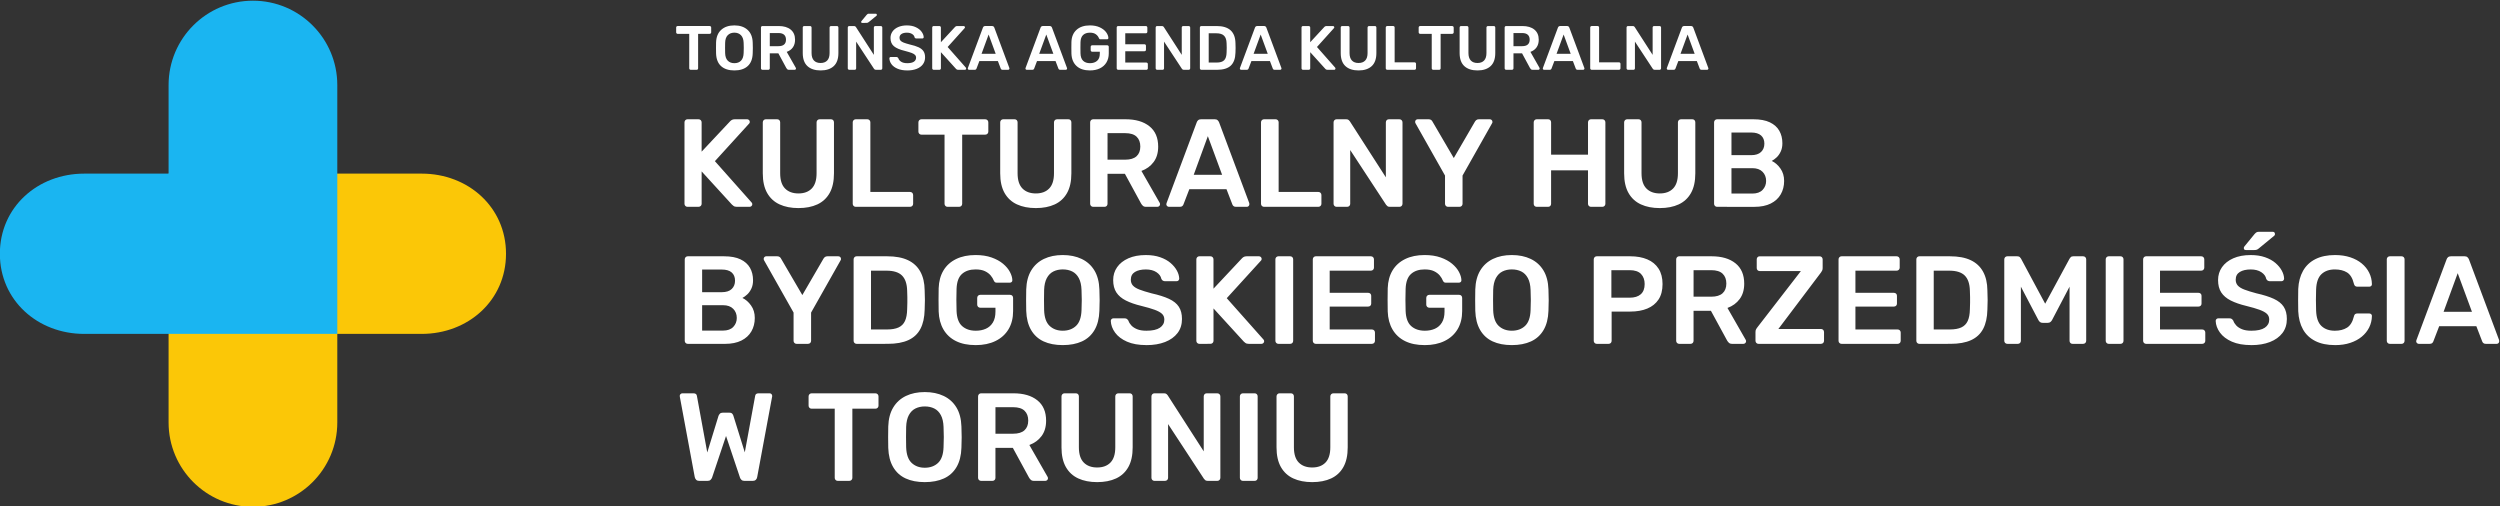
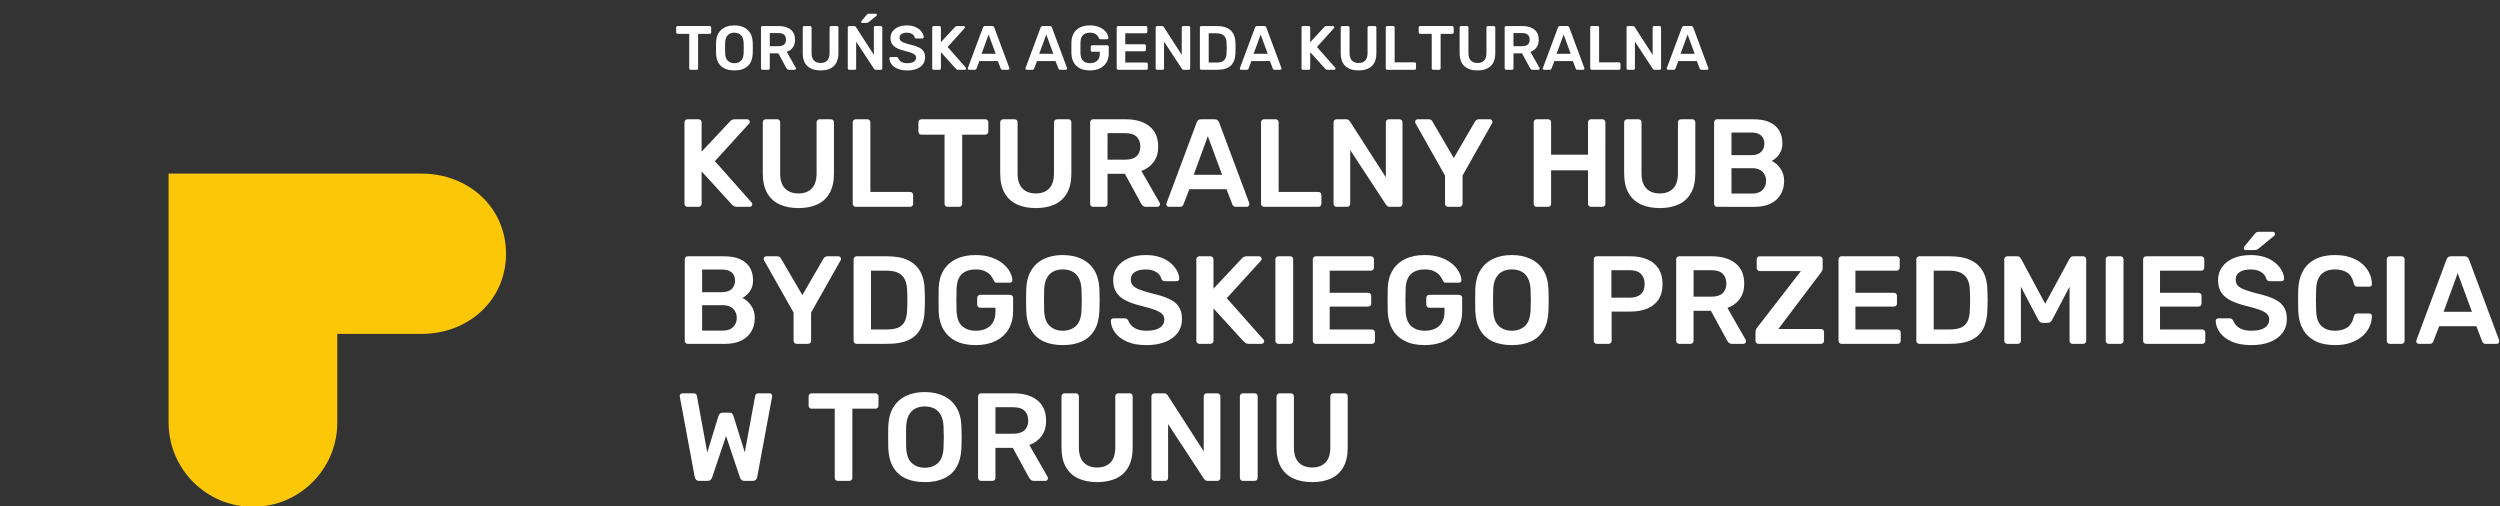
<svg xmlns="http://www.w3.org/2000/svg" version="1.1" id="svg2" width="559.912" height="113.385" viewBox="0 0 559.912 113.385">
  <rect x="0" y="0" width="559.912" height="113.385" fill="#333333" stroke="none" />
  <defs id="defs6" />
  <g id="g10" transform="matrix(1.333,0,0,-1.333,-116.895,617.953)">
    <g id="g877">
      <path d="m 116.018,407.481 v -14.883 c 0,-7.826 6.347,-14.173 14.173,-14.173 7.826,0 14.173,6.346 14.173,14.173 v 14.883 h 14.174 c 7.826,0 14.173,5.638 14.173,13.464 0,7.827 -6.347,13.464 -14.173,13.464 h -14.174 -28.346 z" style="fill:#fbc707;fill-opacity:1;fill-rule:evenodd;stroke:none" id="path14" />
-       <path d="m 144.364,449.291 c 0,7.827 -6.347,14.174 -14.173,14.174 -7.826,0 -14.173,-6.346 -14.173,-14.174 V 434.409 H 101.844 c -7.826,0 -14.173,-5.637 -14.173,-13.464 0,-7.826 6.347,-13.464 14.173,-13.464 h 14.174 28.346 v 26.928 z" style="fill:#1ab5f1;fill-opacity:1;fill-rule:evenodd;stroke:none" id="path16" />
      <g id="g867" style="fill:#ffffff">
        <path d="m 203.748,451.852 c -0.07,0 -0.13,0.024 -0.179,0.073 -0.049,0.049 -0.074,0.109 -0.074,0.179 v 5.79 h -1.944 c -0.07,0 -0.13,0.025 -0.179,0.074 -0.049,0.049 -0.073,0.112 -0.073,0.189 v 0.788 c 0,0.077 0.023,0.14 0.068,0.19 0.045,0.049 0.107,0.073 0.184,0.073 h 5.37 c 0.077,0 0.14,-0.025 0.189,-0.073 0.049,-0.049 0.074,-0.113 0.074,-0.19 v -0.788 c 0,-0.077 -0.025,-0.14 -0.074,-0.189 -0.049,-0.049 -0.112,-0.074 -0.189,-0.074 h -1.933 v -5.79 c 0,-0.07 -0.023,-0.13 -0.068,-0.179 -0.045,-0.049 -0.107,-0.073 -0.184,-0.073 z m 7.334,-0.105 c -0.96,0 -1.706,0.242 -2.238,0.725 -0.532,0.483 -0.812,1.201 -0.841,2.154 -0.007,0.203 -0.01,0.501 -0.01,0.893 0,0.399 0.003,0.701 0.01,0.904 0.028,0.932 0.315,1.647 0.862,2.144 0.546,0.497 1.285,0.746 2.217,0.746 0.925,0 1.662,-0.249 2.212,-0.746 0.55,-0.497 0.839,-1.212 0.867,-2.144 0.014,-0.406 0.021,-0.707 0.021,-0.904 0,-0.189 -0.007,-0.487 -0.021,-0.893 -0.028,-0.953 -0.31,-1.671 -0.846,-2.154 -0.536,-0.483 -1.28,-0.725 -2.233,-0.725 z m 0,1.219 c 0.469,0 0.841,0.14 1.114,0.42 0.273,0.28 0.42,0.711 0.441,1.293 0.014,0.42 0.021,0.704 0.021,0.851 0,0.161 -0.007,0.445 -0.021,0.852 -0.021,0.575 -0.172,1.003 -0.452,1.287 -0.28,0.283 -0.648,0.425 -1.103,0.425 -0.462,0 -0.834,-0.142 -1.114,-0.425 -0.28,-0.284 -0.427,-0.713 -0.441,-1.287 -0.007,-0.203 -0.011,-0.487 -0.011,-0.852 0,-0.357 0.003,-0.641 0.011,-0.851 0.014,-0.575 0.159,-1.004 0.436,-1.287 0.277,-0.284 0.65,-0.426 1.119,-0.426 z m 4.718,-1.114 c -0.07,0 -0.13,0.024 -0.179,0.073 -0.049,0.049 -0.074,0.109 -0.074,0.179 v 6.84 c 0,0.077 0.023,0.14 0.068,0.19 0.046,0.049 0.107,0.073 0.184,0.073 h 2.722 c 0.862,0 1.536,-0.2 2.023,-0.599 0.487,-0.399 0.731,-0.967 0.731,-1.702 0,-0.511 -0.123,-0.94 -0.368,-1.287 -0.245,-0.347 -0.589,-0.597 -1.03,-0.751 l 1.524,-2.68 c 0.021,-0.042 0.032,-0.081 0.032,-0.115 0,-0.063 -0.023,-0.116 -0.068,-0.158 -0.046,-0.042 -0.096,-0.063 -0.153,-0.063 h -0.967 c -0.112,0 -0.2,0.026 -0.263,0.079 -0.063,0.052 -0.119,0.12 -0.168,0.205 l -1.345,2.49 h -1.44 v -2.522 c 0,-0.07 -0.024,-0.13 -0.073,-0.179 -0.049,-0.049 -0.112,-0.073 -0.189,-0.073 z m 2.69,3.972 c 0.42,0 0.736,0.093 0.946,0.278 0.21,0.186 0.315,0.457 0.315,0.814 0,0.357 -0.105,0.632 -0.315,0.825 -0.21,0.193 -0.525,0.289 -0.946,0.289 h -1.461 v -2.207 z m 7.082,-4.077 c -0.953,0 -1.692,0.242 -2.217,0.725 -0.525,0.483 -0.788,1.216 -0.788,2.196 v 4.276 c 0,0.077 0.023,0.14 0.068,0.19 0.046,0.049 0.107,0.073 0.184,0.073 h 0.967 c 0.077,0 0.14,-0.025 0.189,-0.073 0.049,-0.049 0.074,-0.113 0.074,-0.19 v -4.276 c 0,-0.554 0.131,-0.97 0.394,-1.251 0.263,-0.28 0.636,-0.42 1.119,-0.42 0.483,0 0.856,0.14 1.119,0.42 0.263,0.281 0.394,0.697 0.394,1.251 v 4.276 c 0,0.077 0.025,0.14 0.074,0.19 0.049,0.049 0.112,0.073 0.189,0.073 h 0.967 c 0.077,0 0.138,-0.025 0.184,-0.073 0.046,-0.049 0.068,-0.113 0.068,-0.19 v -4.276 c 0,-0.981 -0.261,-1.713 -0.783,-2.196 -0.522,-0.483 -1.256,-0.725 -2.201,-0.725 z m 4.813,0.105 c -0.07,0 -0.13,0.024 -0.179,0.073 -0.049,0.049 -0.074,0.109 -0.074,0.179 v 6.84 c 0,0.077 0.023,0.14 0.068,0.19 0.046,0.049 0.107,0.073 0.184,0.073 h 0.82 c 0.133,0 0.234,-0.059 0.305,-0.179 l 3.005,-4.665 v 4.581 c 0,0.077 0.023,0.14 0.068,0.19 0.045,0.049 0.107,0.073 0.184,0.073 h 0.904 c 0.077,0 0.14,-0.025 0.189,-0.073 0.049,-0.049 0.073,-0.113 0.073,-0.19 v -6.83 c 0,-0.077 -0.024,-0.14 -0.073,-0.189 -0.049,-0.049 -0.109,-0.073 -0.179,-0.073 h -0.83 c -0.14,0 -0.245,0.059 -0.315,0.178 l -2.995,4.561 v -4.487 c 0,-0.07 -0.023,-0.13 -0.068,-0.179 -0.046,-0.049 -0.107,-0.073 -0.184,-0.073 z m 2.165,7.881 c -0.112,0 -0.168,0.056 -0.168,0.168 0,0.056 0.018,0.102 0.053,0.137 l 0.862,1.04 c 0.063,0.077 0.121,0.13 0.173,0.158 0.053,0.028 0.124,0.042 0.215,0.042 h 1.135 c 0.063,0 0.112,-0.019 0.147,-0.058 0.035,-0.039 0.052,-0.09 0.052,-0.152 0,-0.049 -0.018,-0.091 -0.052,-0.126 l -1.314,-1.072 c -0.063,-0.049 -0.121,-0.084 -0.173,-0.105 -0.052,-0.021 -0.117,-0.032 -0.194,-0.032 z m 7.576,-7.986 c -0.631,0 -1.17,0.095 -1.618,0.283 -0.448,0.189 -0.788,0.438 -1.019,0.746 -0.231,0.308 -0.354,0.645 -0.368,1.009 0,0.056 0.021,0.107 0.063,0.152 0.042,0.045 0.095,0.068 0.158,0.068 h 0.956 c 0.077,0 0.14,-0.017 0.189,-0.052 0.049,-0.035 0.094,-0.084 0.137,-0.147 0.07,-0.238 0.229,-0.438 0.478,-0.599 0.249,-0.161 0.59,-0.242 1.025,-0.242 0.49,0 0.86,0.083 1.108,0.247 0.249,0.164 0.373,0.39 0.373,0.677 0,0.189 -0.063,0.347 -0.189,0.473 -0.126,0.126 -0.317,0.236 -0.573,0.331 -0.256,0.094 -0.636,0.209 -1.14,0.341 -0.827,0.196 -1.433,0.456 -1.818,0.778 -0.386,0.322 -0.578,0.784 -0.578,1.387 0,0.406 0.112,0.768 0.336,1.087 0.224,0.319 0.544,0.569 0.962,0.752 0.417,0.182 0.902,0.273 1.455,0.273 0.581,0 1.084,-0.102 1.508,-0.305 0.424,-0.203 0.746,-0.457 0.967,-0.762 0.221,-0.305 0.338,-0.608 0.352,-0.909 0,-0.056 -0.021,-0.107 -0.063,-0.152 -0.042,-0.046 -0.095,-0.068 -0.158,-0.068 h -0.998 c -0.154,0 -0.259,0.063 -0.315,0.189 -0.035,0.225 -0.172,0.412 -0.41,0.562 -0.238,0.15 -0.532,0.226 -0.883,0.226 -0.385,0 -0.688,-0.074 -0.909,-0.221 -0.221,-0.147 -0.331,-0.361 -0.331,-0.641 0,-0.189 0.056,-0.347 0.168,-0.472 0.112,-0.126 0.287,-0.236 0.525,-0.331 0.238,-0.095 0.585,-0.201 1.04,-0.321 0.624,-0.14 1.119,-0.297 1.487,-0.472 0.368,-0.175 0.639,-0.396 0.814,-0.662 0.175,-0.266 0.263,-0.606 0.263,-1.019 0,-0.456 -0.124,-0.85 -0.373,-1.182 -0.249,-0.333 -0.599,-0.587 -1.051,-0.762 -0.452,-0.175 -0.976,-0.263 -1.571,-0.263 z m 4.445,0.105 c -0.07,0 -0.13,0.024 -0.179,0.073 -0.049,0.049 -0.074,0.109 -0.074,0.179 v 6.84 c 0,0.077 0.023,0.14 0.068,0.19 0.046,0.049 0.107,0.073 0.184,0.073 h 0.946 c 0.077,0 0.14,-0.025 0.189,-0.073 0.049,-0.049 0.073,-0.113 0.073,-0.19 v -2.459 l 2.343,2.532 c 0.105,0.127 0.242,0.189 0.41,0.189 h 1.072 c 0.056,0 0.107,-0.021 0.152,-0.063 0.046,-0.043 0.068,-0.095 0.068,-0.158 0,-0.049 -0.018,-0.091 -0.052,-0.126 l -2.858,-3.173 3.068,-3.478 c 0.028,-0.049 0.042,-0.094 0.042,-0.136 0,-0.063 -0.021,-0.116 -0.063,-0.158 -0.042,-0.042 -0.091,-0.063 -0.147,-0.063 h -1.103 c -0.147,0 -0.252,0.029 -0.315,0.089 -0.063,0.06 -0.098,0.093 -0.105,0.1 l -2.511,2.775 v -2.711 c 0,-0.07 -0.024,-0.13 -0.073,-0.179 -0.049,-0.049 -0.112,-0.073 -0.189,-0.073 z m 5.947,0 c -0.063,0 -0.115,0.021 -0.158,0.063 -0.042,0.042 -0.063,0.095 -0.063,0.158 l 0.021,0.095 2.522,6.777 c 0.07,0.175 0.196,0.263 0.378,0.263 h 1.156 c 0.182,0 0.308,-0.088 0.379,-0.263 l 2.522,-6.777 0.021,-0.095 c 0,-0.063 -0.023,-0.116 -0.068,-0.158 -0.046,-0.042 -0.096,-0.063 -0.152,-0.063 h -0.935 c -0.147,0 -0.249,0.067 -0.305,0.199 l -0.483,1.272 h -3.11 l -0.483,-1.272 c -0.056,-0.133 -0.158,-0.199 -0.305,-0.199 z m 2.091,2.69 h 2.375 l -1.188,3.237 z m 7.597,-2.69 c -0.063,0 -0.115,0.021 -0.158,0.063 -0.042,0.042 -0.063,0.095 -0.063,0.158 l 0.021,0.095 2.522,6.777 c 0.07,0.175 0.196,0.263 0.378,0.263 h 1.156 c 0.182,0 0.308,-0.088 0.378,-0.263 l 2.522,-6.777 0.021,-0.095 c 0,-0.063 -0.023,-0.116 -0.068,-0.158 -0.046,-0.042 -0.096,-0.063 -0.152,-0.063 h -0.935 c -0.147,0 -0.249,0.067 -0.305,0.199 l -0.483,1.272 h -3.111 l -0.483,-1.272 c -0.056,-0.133 -0.158,-0.199 -0.305,-0.199 z m 2.091,2.69 h 2.375 l -1.187,3.237 z m 8.522,-2.795 c -0.967,0 -1.718,0.249 -2.254,0.746 -0.536,0.497 -0.822,1.191 -0.856,2.08 -0.007,0.203 -0.011,0.529 -0.011,0.978 0,0.448 0.003,0.774 0.011,0.977 0.028,0.869 0.315,1.55 0.862,2.044 0.546,0.494 1.296,0.741 2.249,0.741 0.644,0 1.2,-0.11 1.665,-0.331 0.466,-0.221 0.818,-0.494 1.056,-0.82 0.238,-0.326 0.364,-0.646 0.378,-0.962 0,-0.064 -0.021,-0.116 -0.063,-0.158 -0.042,-0.042 -0.098,-0.063 -0.168,-0.063 h -1.104 c -0.07,0 -0.122,0.014 -0.158,0.042 -0.035,0.028 -0.066,0.074 -0.094,0.136 -0.098,0.26 -0.27,0.48 -0.515,0.662 -0.245,0.182 -0.578,0.273 -0.998,0.273 -0.49,0 -0.874,-0.132 -1.151,-0.394 -0.277,-0.262 -0.422,-0.67 -0.436,-1.224 -0.007,-0.203 -0.011,-0.511 -0.011,-0.924 0,-0.406 0.003,-0.715 0.011,-0.925 0.014,-0.567 0.161,-0.986 0.441,-1.255 0.28,-0.27 0.666,-0.405 1.156,-0.405 0.497,0 0.897,0.133 1.198,0.399 0.301,0.266 0.452,0.666 0.452,1.198 v 0.326 h -1.282 c -0.07,0 -0.13,0.025 -0.179,0.074 -0.049,0.049 -0.074,0.109 -0.074,0.179 v 0.578 c 0,0.07 0.025,0.129 0.074,0.179 0.049,0.049 0.108,0.073 0.179,0.073 h 2.522 c 0.077,0 0.14,-0.025 0.189,-0.073 0.049,-0.049 0.074,-0.109 0.074,-0.179 v -1.114 c 0,-0.581 -0.13,-1.087 -0.389,-1.518 -0.259,-0.431 -0.627,-0.762 -1.103,-0.993 -0.477,-0.232 -1.034,-0.347 -1.671,-0.347 z m 4.75,0.105 c -0.07,0 -0.13,0.024 -0.179,0.073 -0.049,0.049 -0.074,0.109 -0.074,0.179 v 6.84 c 0,0.077 0.023,0.14 0.068,0.19 0.046,0.049 0.107,0.073 0.184,0.073 h 4.634 c 0.077,0 0.14,-0.025 0.189,-0.073 0.049,-0.049 0.074,-0.113 0.074,-0.19 v -0.704 c 0,-0.077 -0.025,-0.139 -0.074,-0.184 -0.049,-0.046 -0.112,-0.068 -0.189,-0.068 h -3.447 v -1.839 h 3.215 c 0.077,0 0.14,-0.024 0.189,-0.074 0.049,-0.049 0.073,-0.112 0.073,-0.189 v -0.662 c 0,-0.076 -0.024,-0.138 -0.073,-0.184 -0.049,-0.045 -0.112,-0.068 -0.189,-0.068 h -3.215 v -1.902 h 3.531 c 0.077,0 0.14,-0.023 0.189,-0.069 0.049,-0.045 0.073,-0.107 0.073,-0.184 v -0.715 c 0,-0.077 -0.024,-0.138 -0.073,-0.184 -0.049,-0.046 -0.112,-0.068 -0.189,-0.068 z m 6.547,0 c -0.07,0 -0.13,0.024 -0.179,0.073 -0.049,0.049 -0.074,0.109 -0.074,0.179 v 6.84 c 0,0.077 0.023,0.14 0.068,0.19 0.046,0.049 0.107,0.073 0.184,0.073 h 0.82 c 0.133,0 0.234,-0.059 0.305,-0.179 l 3.005,-4.665 v 4.581 c 0,0.077 0.023,0.14 0.068,0.19 0.045,0.049 0.107,0.073 0.184,0.073 h 0.904 c 0.077,0 0.14,-0.025 0.189,-0.073 0.049,-0.049 0.073,-0.113 0.073,-0.19 v -6.83 c 0,-0.077 -0.024,-0.14 -0.073,-0.189 -0.049,-0.049 -0.109,-0.073 -0.179,-0.073 h -0.83 c -0.14,0 -0.245,0.059 -0.315,0.178 l -2.995,4.561 v -4.487 c 0,-0.07 -0.023,-0.13 -0.068,-0.179 -0.046,-0.049 -0.107,-0.073 -0.184,-0.073 z m 7.429,0 c -0.07,0 -0.13,0.024 -0.179,0.073 -0.049,0.049 -0.074,0.109 -0.074,0.179 v 6.84 c 0,0.077 0.023,0.14 0.068,0.19 0.046,0.049 0.107,0.073 0.184,0.073 h 2.564 c 2.067,0 3.121,-0.953 3.163,-2.858 0.014,-0.406 0.021,-0.679 0.021,-0.82 0,-0.133 -0.007,-0.403 -0.021,-0.809 -0.028,-0.981 -0.292,-1.704 -0.793,-2.17 -0.501,-0.466 -1.273,-0.699 -2.317,-0.699 z m 2.564,1.219 c 0.581,0 1.002,0.13 1.261,0.389 0.259,0.259 0.396,0.69 0.41,1.292 0.014,0.42 0.021,0.683 0.021,0.788 0,0.112 -0.007,0.371 -0.021,0.777 -0.014,0.574 -0.158,0.996 -0.431,1.266 -0.273,0.27 -0.704,0.405 -1.292,0.405 h -1.282 v -4.918 z m 4.119,-1.219 c -0.063,0 -0.115,0.021 -0.158,0.063 -0.042,0.042 -0.063,0.095 -0.063,0.158 l 0.021,0.095 2.522,6.777 c 0.07,0.175 0.196,0.263 0.378,0.263 h 1.156 c 0.182,0 0.308,-0.088 0.378,-0.263 l 2.522,-6.777 0.021,-0.095 c 0,-0.063 -0.023,-0.116 -0.068,-0.158 -0.046,-0.042 -0.096,-0.063 -0.152,-0.063 h -0.935 c -0.147,0 -0.249,0.067 -0.305,0.199 l -0.483,1.272 h -3.111 l -0.483,-1.272 c -0.056,-0.133 -0.158,-0.199 -0.305,-0.199 z m 2.091,2.69 h 2.375 l -1.188,3.237 z m 8.302,-2.69 c -0.07,0 -0.13,0.024 -0.178,0.073 -0.049,0.049 -0.074,0.109 -0.074,0.179 v 6.84 c 0,0.077 0.023,0.14 0.068,0.19 0.046,0.049 0.107,0.073 0.184,0.073 h 0.946 c 0.077,0 0.14,-0.025 0.189,-0.073 0.049,-0.049 0.073,-0.113 0.073,-0.19 v -2.459 l 2.343,2.532 c 0.105,0.127 0.242,0.189 0.41,0.189 h 1.072 c 0.056,0 0.107,-0.021 0.152,-0.063 0.046,-0.043 0.068,-0.095 0.068,-0.158 0,-0.049 -0.018,-0.091 -0.052,-0.126 l -2.858,-3.173 3.068,-3.478 c 0.028,-0.049 0.042,-0.094 0.042,-0.136 0,-0.063 -0.021,-0.116 -0.063,-0.158 -0.042,-0.042 -0.091,-0.063 -0.147,-0.063 h -1.103 c -0.147,0 -0.252,0.029 -0.315,0.089 -0.063,0.06 -0.098,0.093 -0.105,0.1 l -2.511,2.775 v -2.711 c 0,-0.07 -0.024,-0.13 -0.073,-0.179 -0.049,-0.049 -0.112,-0.073 -0.189,-0.073 z m 9.342,-0.105 c -0.953,0 -1.692,0.242 -2.217,0.725 -0.525,0.483 -0.788,1.216 -0.788,2.196 v 4.276 c 0,0.077 0.023,0.14 0.068,0.19 0.046,0.049 0.107,0.073 0.184,0.073 h 0.967 c 0.077,0 0.14,-0.025 0.189,-0.073 0.049,-0.049 0.074,-0.113 0.074,-0.19 v -4.276 c 0,-0.554 0.131,-0.97 0.394,-1.251 0.263,-0.28 0.636,-0.42 1.119,-0.42 0.483,0 0.856,0.14 1.119,0.42 0.263,0.281 0.394,0.697 0.394,1.251 v 4.276 c 0,0.077 0.025,0.14 0.074,0.19 0.049,0.049 0.112,0.073 0.189,0.073 h 0.967 c 0.077,0 0.138,-0.025 0.184,-0.073 0.046,-0.049 0.068,-0.113 0.068,-0.19 v -4.276 c 0,-0.981 -0.261,-1.713 -0.783,-2.196 -0.522,-0.483 -1.256,-0.725 -2.201,-0.725 z m 4.813,0.105 c -0.07,0 -0.13,0.024 -0.179,0.073 -0.049,0.049 -0.074,0.109 -0.074,0.179 v 6.851 c 0,0.077 0.025,0.138 0.074,0.184 0.049,0.045 0.109,0.068 0.179,0.068 h 0.988 c 0.077,0 0.138,-0.023 0.184,-0.068 0.046,-0.046 0.068,-0.107 0.068,-0.184 v -5.843 h 3.331 c 0.077,0 0.14,-0.024 0.189,-0.073 0.049,-0.049 0.073,-0.109 0.073,-0.179 v -0.756 c 0,-0.07 -0.024,-0.13 -0.073,-0.179 -0.049,-0.049 -0.112,-0.073 -0.189,-0.073 z m 7.723,0 c -0.07,0 -0.13,0.024 -0.178,0.073 -0.049,0.049 -0.074,0.109 -0.074,0.179 v 5.79 h -1.944 c -0.07,0 -0.13,0.025 -0.178,0.074 -0.049,0.049 -0.073,0.112 -0.073,0.189 v 0.788 c 0,0.077 0.023,0.14 0.068,0.19 0.045,0.049 0.106,0.073 0.184,0.073 h 5.37 c 0.077,0 0.14,-0.025 0.189,-0.073 0.049,-0.049 0.074,-0.113 0.074,-0.19 v -0.788 c 0,-0.077 -0.025,-0.14 -0.074,-0.189 -0.049,-0.049 -0.112,-0.074 -0.189,-0.074 h -1.933 v -5.79 c 0,-0.07 -0.023,-0.13 -0.068,-0.179 -0.045,-0.049 -0.107,-0.073 -0.184,-0.073 z m 7.44,-0.105 c -0.953,0 -1.692,0.242 -2.217,0.725 -0.525,0.483 -0.788,1.216 -0.788,2.196 v 4.276 c 0,0.077 0.023,0.14 0.068,0.19 0.046,0.049 0.107,0.073 0.184,0.073 h 0.967 c 0.077,0 0.14,-0.025 0.189,-0.073 0.049,-0.049 0.074,-0.113 0.074,-0.19 v -4.276 c 0,-0.554 0.131,-0.97 0.394,-1.251 0.263,-0.28 0.636,-0.42 1.119,-0.42 0.483,0 0.856,0.14 1.119,0.42 0.263,0.281 0.394,0.697 0.394,1.251 v 4.276 c 0,0.077 0.025,0.14 0.074,0.19 0.049,0.049 0.112,0.073 0.189,0.073 h 0.967 c 0.077,0 0.138,-0.025 0.184,-0.073 0.046,-0.049 0.068,-0.113 0.068,-0.19 v -4.276 c 0,-0.981 -0.261,-1.713 -0.783,-2.196 -0.522,-0.483 -1.256,-0.725 -2.201,-0.725 z m 4.813,0.105 c -0.07,0 -0.13,0.024 -0.179,0.073 -0.049,0.049 -0.074,0.109 -0.074,0.179 v 6.84 c 0,0.077 0.023,0.14 0.068,0.19 0.046,0.049 0.107,0.073 0.184,0.073 h 2.722 c 0.862,0 1.536,-0.2 2.023,-0.599 0.487,-0.399 0.731,-0.967 0.731,-1.702 0,-0.511 -0.123,-0.94 -0.368,-1.287 -0.245,-0.347 -0.589,-0.597 -1.03,-0.751 l 1.524,-2.68 c 0.021,-0.042 0.032,-0.081 0.032,-0.115 0,-0.063 -0.023,-0.116 -0.068,-0.158 -0.046,-0.042 -0.096,-0.063 -0.152,-0.063 h -0.967 c -0.112,0 -0.2,0.026 -0.263,0.079 -0.063,0.052 -0.119,0.12 -0.168,0.205 l -1.345,2.49 h -1.44 v -2.522 c 0,-0.07 -0.024,-0.13 -0.073,-0.179 -0.049,-0.049 -0.112,-0.073 -0.189,-0.073 z m 2.69,3.972 c 0.42,0 0.736,0.093 0.946,0.278 0.21,0.186 0.315,0.457 0.315,0.814 0,0.357 -0.105,0.632 -0.315,0.825 -0.21,0.193 -0.525,0.289 -0.946,0.289 h -1.461 v -2.207 z m 3.688,-3.972 c -0.063,0 -0.115,0.021 -0.158,0.063 -0.042,0.042 -0.063,0.095 -0.063,0.158 l 0.021,0.095 2.522,6.777 c 0.07,0.175 0.196,0.263 0.378,0.263 h 1.156 c 0.182,0 0.308,-0.088 0.378,-0.263 l 2.522,-6.777 0.021,-0.095 c 0,-0.063 -0.023,-0.116 -0.068,-0.158 -0.046,-0.042 -0.096,-0.063 -0.152,-0.063 h -0.935 c -0.147,0 -0.249,0.067 -0.305,0.199 l -0.483,1.272 h -3.111 l -0.483,-1.272 c -0.056,-0.133 -0.158,-0.199 -0.305,-0.199 z m 2.091,2.69 h 2.375 l -1.187,3.237 z m 5.906,-2.69 c -0.07,0 -0.13,0.024 -0.179,0.073 -0.049,0.049 -0.074,0.109 -0.074,0.179 v 6.851 c 0,0.077 0.025,0.138 0.074,0.184 0.049,0.045 0.109,0.068 0.179,0.068 h 0.988 c 0.077,0 0.138,-0.023 0.184,-0.068 0.046,-0.046 0.068,-0.107 0.068,-0.184 v -5.843 h 3.331 c 0.077,0 0.14,-0.024 0.189,-0.073 0.049,-0.049 0.073,-0.109 0.073,-0.179 v -0.756 c 0,-0.07 -0.024,-0.13 -0.073,-0.179 -0.049,-0.049 -0.112,-0.073 -0.189,-0.073 z m 6.105,0 c -0.07,0 -0.13,0.024 -0.178,0.073 -0.049,0.049 -0.074,0.109 -0.074,0.179 v 6.84 c 0,0.077 0.023,0.14 0.068,0.19 0.046,0.049 0.107,0.073 0.184,0.073 h 0.82 c 0.133,0 0.234,-0.059 0.305,-0.179 l 3.005,-4.665 v 4.581 c 0,0.077 0.023,0.14 0.068,0.19 0.045,0.049 0.107,0.073 0.184,0.073 h 0.904 c 0.077,0 0.14,-0.025 0.189,-0.073 0.049,-0.049 0.073,-0.113 0.073,-0.19 v -6.83 c 0,-0.077 -0.024,-0.14 -0.073,-0.189 -0.049,-0.049 -0.109,-0.073 -0.179,-0.073 h -0.83 c -0.14,0 -0.245,0.059 -0.315,0.178 l -2.995,4.561 v -4.487 c 0,-0.07 -0.023,-0.13 -0.068,-0.179 -0.046,-0.049 -0.107,-0.073 -0.184,-0.073 z m 6.725,0 c -0.063,0 -0.115,0.021 -0.158,0.063 -0.042,0.042 -0.063,0.095 -0.063,0.158 l 0.021,0.095 2.522,6.777 c 0.07,0.175 0.196,0.263 0.378,0.263 h 1.156 c 0.182,0 0.308,-0.088 0.378,-0.263 l 2.522,-6.777 0.021,-0.095 c 0,-0.063 -0.023,-0.116 -0.068,-0.158 -0.046,-0.042 -0.096,-0.063 -0.152,-0.063 h -0.935 c -0.147,0 -0.249,0.067 -0.305,0.199 l -0.483,1.272 h -3.111 l -0.483,-1.272 c -0.056,-0.133 -0.158,-0.199 -0.305,-0.199 z m 2.091,2.69 h 2.375 l -1.187,3.237 z" style="fill:#ffffff;fill-opacity:1;fill-rule:nonzero;stroke:none" id="path12" />
        <path d="m 203.202,428.83 c -0.14,0 -0.259,0.049 -0.357,0.147 -0.098,0.098 -0.147,0.217 -0.147,0.357 v 13.682 c 0,0.154 0.049,0.28 0.147,0.378 0.098,0.098 0.217,0.147 0.357,0.147 h 1.85 c 0.154,0 0.28,-0.049 0.378,-0.147 0.098,-0.098 0.147,-0.224 0.147,-0.378 v -4.918 l 4.75,5.065 c 0.056,0.07 0.151,0.151 0.284,0.242 0.133,0.091 0.312,0.137 0.536,0.137 h 2.081 c 0.112,0 0.213,-0.042 0.305,-0.126 0.091,-0.084 0.137,-0.189 0.137,-0.315 0,-0.098 -0.028,-0.182 -0.084,-0.252 l -5.779,-6.347 6.179,-6.956 c 0.07,-0.084 0.105,-0.175 0.105,-0.273 0,-0.126 -0.045,-0.231 -0.136,-0.315 -0.091,-0.084 -0.193,-0.126 -0.305,-0.126 h -2.165 c -0.238,0 -0.424,0.052 -0.557,0.158 -0.133,0.105 -0.221,0.179 -0.263,0.221 l -5.086,5.569 v -5.443 c 0,-0.14 -0.049,-0.259 -0.147,-0.357 -0.098,-0.098 -0.224,-0.147 -0.378,-0.147 z m 18.641,-0.21 c -1.219,0 -2.277,0.207 -3.173,0.62 -0.897,0.413 -1.59,1.051 -2.081,1.913 -0.49,0.861 -0.736,1.965 -0.736,3.31 v 8.553 c 0,0.154 0.049,0.28 0.147,0.378 0.098,0.098 0.217,0.147 0.357,0.147 h 1.912 c 0.154,0 0.277,-0.049 0.368,-0.147 0.091,-0.098 0.137,-0.224 0.137,-0.378 v -8.553 c 0,-1.149 0.273,-2 0.82,-2.554 0.546,-0.554 1.296,-0.83 2.249,-0.83 0.953,0 1.699,0.277 2.238,0.83 0.539,0.553 0.809,1.405 0.809,2.554 v 8.553 c 0,0.154 0.049,0.28 0.147,0.378 0.098,0.098 0.224,0.147 0.378,0.147 h 1.892 c 0.154,0 0.277,-0.049 0.368,-0.147 0.091,-0.098 0.137,-0.224 0.137,-0.378 v -8.553 c 0,-1.345 -0.241,-2.449 -0.725,-3.31 -0.483,-0.862 -1.17,-1.499 -2.06,-1.913 -0.89,-0.413 -1.951,-0.62 -3.184,-0.62 z m 9.626,0.21 c -0.14,0 -0.259,0.049 -0.357,0.147 -0.098,0.098 -0.147,0.217 -0.147,0.357 v 13.703 c 0,0.14 0.049,0.259 0.147,0.357 0.098,0.098 0.217,0.147 0.357,0.147 h 1.954 c 0.14,0 0.259,-0.049 0.357,-0.147 0.098,-0.098 0.147,-0.217 0.147,-0.357 v -11.706 h 6.662 c 0.154,0 0.28,-0.049 0.378,-0.147 0.098,-0.098 0.147,-0.224 0.147,-0.378 v -1.471 c 0,-0.14 -0.049,-0.259 -0.147,-0.357 -0.098,-0.098 -0.224,-0.147 -0.378,-0.147 z m 15.426,0 c -0.14,0 -0.259,0.049 -0.357,0.147 -0.098,0.098 -0.147,0.217 -0.147,0.357 v 11.622 h -3.888 c -0.14,0 -0.259,0.049 -0.357,0.147 -0.098,0.098 -0.147,0.217 -0.147,0.357 v 1.555 c 0,0.154 0.049,0.28 0.147,0.378 0.098,0.098 0.217,0.147 0.357,0.147 h 10.718 c 0.154,0 0.28,-0.049 0.378,-0.147 0.098,-0.098 0.147,-0.224 0.147,-0.378 v -1.555 c 0,-0.14 -0.049,-0.259 -0.147,-0.357 -0.098,-0.098 -0.224,-0.147 -0.378,-0.147 h -3.867 V 429.334 c 0,-0.14 -0.049,-0.259 -0.147,-0.357 -0.098,-0.098 -0.224,-0.147 -0.378,-0.147 z m 14.837,-0.21 c -1.219,0 -2.277,0.207 -3.173,0.62 -0.897,0.413 -1.59,1.051 -2.081,1.913 -0.49,0.861 -0.736,1.965 -0.736,3.31 v 8.553 c 0,0.154 0.049,0.28 0.147,0.378 0.098,0.098 0.217,0.147 0.357,0.147 h 1.912 c 0.154,0 0.277,-0.049 0.368,-0.147 0.091,-0.098 0.137,-0.224 0.137,-0.378 v -8.553 c 0,-1.149 0.273,-2 0.819,-2.554 0.547,-0.554 1.296,-0.83 2.249,-0.83 0.953,0 1.699,0.277 2.238,0.83 0.539,0.553 0.809,1.405 0.809,2.554 v 8.553 c 0,0.154 0.049,0.28 0.147,0.378 0.098,0.098 0.224,0.147 0.378,0.147 h 1.891 c 0.154,0 0.277,-0.049 0.368,-0.147 0.091,-0.098 0.137,-0.224 0.137,-0.378 v -8.553 c 0,-1.345 -0.241,-2.449 -0.725,-3.31 -0.484,-0.862 -1.17,-1.499 -2.06,-1.913 -0.89,-0.413 -1.951,-0.62 -3.184,-0.62 z m 9.626,0.21 c -0.14,0 -0.259,0.049 -0.357,0.147 -0.098,0.098 -0.147,0.217 -0.147,0.357 v 13.682 c 0,0.154 0.049,0.28 0.147,0.378 0.098,0.098 0.217,0.147 0.357,0.147 h 5.443 c 1.696,0 3.033,-0.392 4.014,-1.177 0.981,-0.785 1.471,-1.926 1.471,-3.426 0,-1.037 -0.256,-1.899 -0.767,-2.585 -0.512,-0.686 -1.194,-1.184 -2.049,-1.492 l 3.068,-5.359 c 0.042,-0.084 0.063,-0.161 0.063,-0.231 0,-0.126 -0.046,-0.231 -0.137,-0.315 -0.091,-0.084 -0.193,-0.126 -0.305,-0.126 h -1.913 c -0.238,0 -0.42,0.063 -0.546,0.189 -0.126,0.126 -0.224,0.252 -0.294,0.378 l -2.711,4.981 h -2.921 v -5.044 c 0,-0.14 -0.046,-0.259 -0.137,-0.357 -0.091,-0.098 -0.214,-0.147 -0.368,-0.147 z m 2.417,7.923 h 2.963 c 0.855,0 1.492,0.193 1.913,0.578 0.42,0.385 0.631,0.928 0.631,1.629 0,0.701 -0.207,1.25 -0.62,1.65 -0.413,0.399 -1.054,0.599 -1.923,0.599 h -2.963 z m 10.319,-7.923 c -0.112,0 -0.214,0.042 -0.305,0.126 -0.091,0.084 -0.137,0.189 -0.137,0.315 0,0.056 0.014,0.119 0.042,0.189 l 5.065,13.556 c 0.042,0.14 0.123,0.263 0.242,0.368 0.119,0.105 0.284,0.158 0.494,0.158 h 2.291 c 0.21,0 0.371,-0.053 0.483,-0.158 0.112,-0.105 0.196,-0.228 0.252,-0.368 l 5.065,-13.556 c 0.014,-0.07 0.021,-0.133 0.021,-0.189 0,-0.126 -0.042,-0.231 -0.126,-0.315 -0.084,-0.084 -0.182,-0.126 -0.294,-0.126 h -1.828 c -0.196,0 -0.34,0.046 -0.431,0.137 -0.091,0.091 -0.151,0.178 -0.179,0.263 l -0.988,2.564 h -6.242 l -0.988,-2.564 c -0.028,-0.084 -0.088,-0.172 -0.178,-0.263 -0.091,-0.091 -0.235,-0.137 -0.431,-0.137 z m 4.161,5.38 h 4.771 l -2.396,6.494 z m 11.811,-5.38 c -0.14,0 -0.259,0.049 -0.357,0.147 -0.098,0.098 -0.147,0.217 -0.147,0.357 v 13.703 c 0,0.14 0.049,0.259 0.147,0.357 0.098,0.098 0.217,0.147 0.357,0.147 h 1.954 c 0.14,0 0.259,-0.049 0.357,-0.147 0.098,-0.098 0.147,-0.217 0.147,-0.357 v -11.706 h 6.662 c 0.154,0 0.28,-0.049 0.378,-0.147 0.098,-0.098 0.147,-0.224 0.147,-0.378 v -1.471 c 0,-0.14 -0.049,-0.259 -0.147,-0.357 -0.098,-0.098 -0.224,-0.147 -0.378,-0.147 z m 12.19,0 c -0.14,0 -0.259,0.049 -0.357,0.147 -0.098,0.098 -0.147,0.217 -0.147,0.357 v 13.682 c 0,0.154 0.049,0.28 0.147,0.378 0.098,0.098 0.217,0.147 0.357,0.147 h 1.618 c 0.196,0 0.34,-0.046 0.431,-0.137 0.091,-0.091 0.15,-0.158 0.179,-0.2 l 6.053,-9.415 v 9.226 c 0,0.154 0.046,0.28 0.137,0.378 0.091,0.098 0.214,0.147 0.368,0.147 h 1.765 c 0.154,0 0.28,-0.049 0.379,-0.147 0.098,-0.098 0.147,-0.224 0.147,-0.378 v -13.66 c 0,-0.154 -0.049,-0.28 -0.147,-0.378 -0.098,-0.098 -0.217,-0.147 -0.357,-0.147 h -1.639 c -0.196,0 -0.336,0.049 -0.42,0.147 -0.084,0.098 -0.147,0.161 -0.189,0.189 l -6.032,9.205 v -9.037 c 0,-0.14 -0.049,-0.259 -0.147,-0.357 -0.098,-0.098 -0.224,-0.147 -0.378,-0.147 z m 18.726,0 c -0.14,0 -0.259,0.049 -0.357,0.147 -0.098,0.098 -0.147,0.217 -0.147,0.357 v 4.75 l -4.96,8.785 c -0.014,0.028 -0.028,0.063 -0.042,0.105 -0.014,0.042 -0.021,0.084 -0.021,0.126 0,0.126 0.042,0.231 0.126,0.315 0.084,0.084 0.182,0.126 0.294,0.126 h 1.871 c 0.168,0 0.305,-0.042 0.41,-0.126 0.105,-0.084 0.179,-0.175 0.221,-0.273 l 3.573,-6.116 3.552,6.116 c 0.056,0.098 0.137,0.189 0.242,0.273 0.105,0.084 0.242,0.126 0.41,0.126 h 1.849 c 0.126,0 0.231,-0.042 0.316,-0.126 0.084,-0.084 0.126,-0.189 0.126,-0.315 0,-0.042 -0.003,-0.084 -0.011,-0.126 -0.007,-0.042 -0.024,-0.077 -0.052,-0.105 l -4.96,-8.785 v -4.75 c 0,-0.14 -0.049,-0.259 -0.147,-0.357 -0.098,-0.098 -0.224,-0.147 -0.378,-0.147 z m 14.901,0 c -0.14,0 -0.259,0.046 -0.357,0.137 -0.098,0.091 -0.147,0.214 -0.147,0.368 v 13.682 c 0,0.154 0.049,0.28 0.147,0.378 0.098,0.098 0.217,0.147 0.357,0.147 h 1.913 c 0.154,0 0.277,-0.049 0.368,-0.147 0.091,-0.098 0.137,-0.224 0.137,-0.378 v -5.422 h 6.2 v 5.422 c 0,0.154 0.049,0.28 0.147,0.378 0.098,0.098 0.217,0.147 0.357,0.147 h 1.891 c 0.154,0 0.28,-0.049 0.379,-0.147 0.098,-0.098 0.147,-0.224 0.147,-0.378 V 429.334 c 0,-0.14 -0.049,-0.259 -0.147,-0.357 -0.098,-0.098 -0.224,-0.147 -0.379,-0.147 h -1.891 c -0.14,0 -0.259,0.049 -0.357,0.147 -0.098,0.098 -0.147,0.217 -0.147,0.357 v 5.633 h -6.2 v -5.633 c 0,-0.14 -0.046,-0.259 -0.137,-0.357 -0.091,-0.098 -0.214,-0.147 -0.368,-0.147 z m 20.68,-0.21 c -1.219,0 -2.277,0.207 -3.173,0.62 -0.897,0.413 -1.59,1.051 -2.081,1.913 -0.49,0.861 -0.736,1.965 -0.736,3.31 v 8.553 c 0,0.154 0.049,0.28 0.147,0.378 0.098,0.098 0.217,0.147 0.357,0.147 h 1.912 c 0.154,0 0.277,-0.049 0.368,-0.147 0.091,-0.098 0.137,-0.224 0.137,-0.378 v -8.553 c 0,-1.149 0.273,-2 0.82,-2.554 0.546,-0.554 1.296,-0.83 2.249,-0.83 0.953,0 1.699,0.277 2.238,0.83 0.539,0.553 0.809,1.405 0.809,2.554 v 8.553 c 0,0.154 0.049,0.28 0.147,0.378 0.098,0.098 0.224,0.147 0.378,0.147 h 1.891 c 0.154,0 0.277,-0.049 0.368,-0.147 0.091,-0.098 0.137,-0.224 0.137,-0.378 v -8.553 c 0,-1.345 -0.241,-2.449 -0.725,-3.31 -0.484,-0.862 -1.17,-1.499 -2.06,-1.913 -0.89,-0.413 -1.951,-0.62 -3.184,-0.62 z m 9.626,0.21 c -0.14,0 -0.259,0.049 -0.357,0.147 -0.098,0.098 -0.147,0.217 -0.147,0.357 v 13.682 c 0,0.154 0.049,0.28 0.147,0.378 0.098,0.098 0.217,0.147 0.357,0.147 h 6.095 c 1.135,0 2.06,-0.172 2.774,-0.515 0.715,-0.343 1.244,-0.816 1.587,-1.419 0.343,-0.603 0.515,-1.303 0.515,-2.102 0,-0.533 -0.095,-0.998 -0.284,-1.398 -0.189,-0.399 -0.42,-0.725 -0.694,-0.977 -0.273,-0.252 -0.543,-0.449 -0.809,-0.589 0.547,-0.252 1.03,-0.673 1.45,-1.261 0.42,-0.589 0.63,-1.289 0.63,-2.102 0,-0.841 -0.189,-1.59 -0.568,-2.249 -0.378,-0.658 -0.939,-1.173 -1.681,-1.545 -0.743,-0.371 -1.66,-0.557 -2.753,-0.557 z m 2.417,2.228 h 3.51 c 0.756,0 1.331,0.207 1.723,0.62 0.392,0.413 0.589,0.914 0.589,1.503 0,0.617 -0.2,1.128 -0.599,1.534 -0.399,0.406 -0.97,0.61 -1.713,0.61 h -3.51 z m 0,6.452 h 3.3 c 0.742,0 1.299,0.179 1.671,0.536 0.371,0.357 0.557,0.823 0.557,1.397 0,0.589 -0.186,1.047 -0.557,1.377 -0.371,0.329 -0.928,0.494 -1.671,0.494 h -3.3 z" style="fill:#ffffff;fill-opacity:1;fill-rule:nonzero;stroke:none" id="path18" />
        <path d="m 203.245,405.808 c -0.14,0 -0.259,0.049 -0.357,0.147 -0.098,0.098 -0.147,0.217 -0.147,0.357 v 13.682 c 0,0.154 0.049,0.28 0.147,0.379 0.098,0.098 0.217,0.147 0.357,0.147 h 6.095 c 1.135,0 2.06,-0.172 2.774,-0.515 0.715,-0.343 1.244,-0.816 1.587,-1.418 0.343,-0.603 0.515,-1.303 0.515,-2.102 0,-0.533 -0.095,-0.998 -0.284,-1.398 -0.189,-0.399 -0.42,-0.725 -0.694,-0.977 -0.273,-0.252 -0.543,-0.449 -0.809,-0.589 0.546,-0.252 1.03,-0.673 1.45,-1.261 0.42,-0.589 0.63,-1.289 0.63,-2.102 0,-0.841 -0.189,-1.59 -0.568,-2.249 -0.378,-0.658 -0.939,-1.173 -1.681,-1.545 -0.743,-0.371 -1.66,-0.557 -2.753,-0.557 z m 2.417,2.228 h 3.51 c 0.757,0 1.331,0.207 1.724,0.62 0.392,0.413 0.588,0.914 0.588,1.503 0,0.617 -0.2,1.128 -0.599,1.534 -0.399,0.406 -0.97,0.61 -1.713,0.61 h -3.51 z m 0,6.452 h 3.3 c 0.742,0 1.299,0.179 1.671,0.536 0.371,0.357 0.557,0.823 0.557,1.397 0,0.589 -0.186,1.047 -0.557,1.377 -0.371,0.329 -0.928,0.494 -1.671,0.494 h -3.3 z m 15.867,-8.68 c -0.14,0 -0.259,0.049 -0.357,0.147 -0.098,0.098 -0.147,0.217 -0.147,0.357 v 4.75 l -4.96,8.785 c -0.014,0.028 -0.028,0.063 -0.042,0.105 -0.014,0.042 -0.021,0.084 -0.021,0.126 0,0.126 0.042,0.231 0.126,0.315 0.084,0.084 0.182,0.126 0.294,0.126 h 1.871 c 0.168,0 0.305,-0.042 0.41,-0.126 0.105,-0.084 0.179,-0.175 0.221,-0.273 l 3.573,-6.116 3.552,6.116 c 0.056,0.098 0.137,0.189 0.241,0.273 0.105,0.084 0.242,0.126 0.41,0.126 h 1.849 c 0.126,0 0.231,-0.042 0.316,-0.126 0.084,-0.084 0.126,-0.189 0.126,-0.315 0,-0.042 -0.003,-0.084 -0.011,-0.126 -0.007,-0.042 -0.024,-0.077 -0.052,-0.105 l -4.96,-8.785 v -4.75 c 0,-0.14 -0.049,-0.259 -0.147,-0.357 -0.098,-0.098 -0.224,-0.147 -0.378,-0.147 z m 10.088,0 c -0.14,0 -0.259,0.049 -0.357,0.147 -0.098,0.098 -0.147,0.217 -0.147,0.357 v 13.682 c 0,0.154 0.049,0.28 0.147,0.379 0.098,0.098 0.217,0.147 0.357,0.147 h 5.128 c 1.415,0 2.582,-0.217 3.499,-0.652 0.918,-0.434 1.611,-1.079 2.081,-1.933 0.469,-0.855 0.711,-1.898 0.725,-3.131 0.028,-0.616 0.042,-1.163 0.042,-1.639 0,-0.476 -0.014,-1.016 -0.042,-1.618 -0.028,-1.303 -0.266,-2.378 -0.715,-3.226 -0.448,-0.848 -1.124,-1.478 -2.028,-1.891 -0.904,-0.413 -2.056,-0.62 -3.457,-0.62 z m 2.417,2.417 h 2.711 c 0.785,0 1.422,0.112 1.913,0.336 0.49,0.224 0.851,0.585 1.082,1.083 0.231,0.497 0.354,1.152 0.368,1.965 0.014,0.42 0.025,0.788 0.032,1.103 0.007,0.315 0.007,0.631 0,0.946 -0.007,0.315 -0.018,0.676 -0.032,1.082 -0.028,1.149 -0.315,1.996 -0.862,2.543 -0.546,0.546 -1.415,0.82 -2.606,0.82 h -2.606 z m 17.569,-2.627 c -1.289,0 -2.385,0.224 -3.289,0.672 -0.904,0.448 -1.604,1.096 -2.102,1.944 -0.497,0.848 -0.767,1.86 -0.809,3.037 -0.014,0.602 -0.021,1.25 -0.021,1.944 0,0.693 0.007,1.349 0.021,1.965 0.042,1.163 0.312,2.158 0.809,2.984 0.497,0.827 1.205,1.464 2.123,1.913 0.918,0.448 2.007,0.672 3.268,0.672 1.023,0 1.92,-0.137 2.69,-0.41 0.771,-0.273 1.412,-0.623 1.923,-1.051 0.511,-0.427 0.897,-0.886 1.156,-1.377 0.259,-0.49 0.396,-0.946 0.41,-1.366 0.014,-0.126 -0.021,-0.231 -0.105,-0.315 -0.084,-0.084 -0.196,-0.126 -0.336,-0.126 h -2.165 c -0.14,0 -0.245,0.028 -0.315,0.084 -0.07,0.056 -0.133,0.14 -0.189,0.252 -0.112,0.294 -0.287,0.585 -0.526,0.872 -0.238,0.287 -0.56,0.529 -0.967,0.725 -0.406,0.196 -0.932,0.294 -1.576,0.294 -0.953,0 -1.713,-0.252 -2.28,-0.757 -0.568,-0.504 -0.872,-1.338 -0.914,-2.501 -0.042,-1.219 -0.042,-2.452 0,-3.699 0.042,-1.191 0.354,-2.046 0.935,-2.564 0.581,-0.518 1.349,-0.778 2.301,-0.778 0.63,0 1.194,0.112 1.692,0.336 0.497,0.224 0.89,0.575 1.177,1.051 0.287,0.476 0.431,1.086 0.431,1.828 v 0.652 h -2.564 c -0.14,0 -0.259,0.049 -0.357,0.147 -0.098,0.098 -0.147,0.224 -0.147,0.378 v 1.114 c 0,0.154 0.049,0.28 0.147,0.378 0.098,0.098 0.217,0.147 0.357,0.147 h 5.023 c 0.154,0 0.277,-0.049 0.368,-0.147 0.091,-0.098 0.137,-0.224 0.137,-0.378 v -2.207 c 0,-1.177 -0.256,-2.193 -0.767,-3.047 -0.512,-0.855 -1.24,-1.513 -2.186,-1.976 -0.946,-0.462 -2.063,-0.693 -3.352,-0.693 z m 14.649,0 c -1.247,0 -2.319,0.207 -3.216,0.62 -0.897,0.413 -1.597,1.051 -2.102,1.913 -0.504,0.861 -0.778,1.937 -0.82,3.226 -0.014,0.603 -0.021,1.198 -0.021,1.786 0,0.589 0.007,1.191 0.021,1.807 0.042,1.275 0.322,2.34 0.84,3.195 0.518,0.855 1.23,1.499 2.133,1.933 0.904,0.434 1.958,0.651 3.163,0.651 1.205,0 2.263,-0.217 3.173,-0.651 0.911,-0.434 1.625,-1.079 2.144,-1.933 0.518,-0.855 0.798,-1.92 0.841,-3.195 0.028,-0.616 0.042,-1.219 0.042,-1.807 0,-0.589 -0.014,-1.184 -0.042,-1.786 -0.042,-1.289 -0.315,-2.364 -0.82,-3.226 -0.505,-0.862 -1.208,-1.499 -2.112,-1.913 -0.904,-0.413 -1.979,-0.62 -3.226,-0.62 z m 0,2.417 c 0.911,0 1.653,0.27 2.228,0.809 0.574,0.539 0.883,1.419 0.925,2.638 0.028,0.617 0.042,1.187 0.042,1.713 0,0.525 -0.014,1.089 -0.042,1.692 -0.028,0.813 -0.179,1.474 -0.452,1.986 -0.273,0.511 -0.641,0.883 -1.103,1.114 -0.462,0.231 -0.995,0.347 -1.597,0.347 -0.589,0 -1.114,-0.116 -1.576,-0.347 -0.462,-0.231 -0.83,-0.603 -1.103,-1.114 -0.273,-0.511 -0.424,-1.173 -0.452,-1.986 -0.014,-0.603 -0.021,-1.167 -0.021,-1.692 0,-0.525 0.007,-1.096 0.021,-1.713 0.042,-1.219 0.35,-2.098 0.925,-2.638 0.575,-0.539 1.31,-0.809 2.207,-0.809 z m 14.06,-2.417 c -1.303,0 -2.392,0.193 -3.268,0.578 -0.876,0.386 -1.541,0.89 -1.996,1.513 -0.455,0.623 -0.697,1.278 -0.725,1.965 0,0.126 0.042,0.231 0.126,0.315 0.084,0.084 0.189,0.126 0.315,0.126 h 1.871 c 0.182,0 0.319,-0.038 0.41,-0.116 0.091,-0.077 0.172,-0.172 0.242,-0.284 0.084,-0.266 0.245,-0.529 0.483,-0.788 0.238,-0.259 0.564,-0.473 0.977,-0.641 0.413,-0.168 0.935,-0.252 1.566,-0.252 1.009,0 1.762,0.168 2.259,0.504 0.497,0.336 0.746,0.792 0.746,1.366 0,0.406 -0.133,0.732 -0.399,0.977 -0.266,0.245 -0.676,0.469 -1.23,0.672 -0.553,0.203 -1.285,0.417 -2.196,0.641 -1.051,0.252 -1.93,0.557 -2.638,0.914 -0.708,0.357 -1.24,0.809 -1.597,1.356 -0.357,0.546 -0.536,1.24 -0.536,2.081 0,0.813 0.221,1.534 0.662,2.164 0.441,0.631 1.072,1.128 1.892,1.492 0.82,0.364 1.797,0.546 2.932,0.546 0.91,0 1.716,-0.122 2.417,-0.368 0.7,-0.245 1.282,-0.568 1.744,-0.967 0.463,-0.399 0.816,-0.827 1.062,-1.282 0.245,-0.456 0.375,-0.9 0.389,-1.335 0,-0.112 -0.038,-0.214 -0.116,-0.305 -0.077,-0.091 -0.185,-0.137 -0.326,-0.137 h -1.954 c -0.112,0 -0.224,0.028 -0.336,0.084 -0.112,0.056 -0.203,0.161 -0.273,0.315 -0.084,0.434 -0.357,0.806 -0.82,1.114 -0.463,0.308 -1.058,0.462 -1.786,0.462 -0.757,0 -1.366,-0.14 -1.829,-0.42 -0.462,-0.28 -0.693,-0.715 -0.693,-1.303 0,-0.392 0.115,-0.718 0.347,-0.977 0.231,-0.259 0.602,-0.487 1.114,-0.683 0.512,-0.196 1.187,-0.406 2.028,-0.63 1.191,-0.266 2.165,-0.575 2.921,-0.925 0.757,-0.35 1.31,-0.795 1.66,-1.335 0.35,-0.539 0.525,-1.222 0.525,-2.049 0,-0.925 -0.249,-1.713 -0.746,-2.364 -0.497,-0.651 -1.194,-1.152 -2.091,-1.503 -0.897,-0.35 -1.94,-0.525 -3.131,-0.525 z m 8.89,0.21 c -0.14,0 -0.259,0.049 -0.357,0.147 -0.098,0.098 -0.147,0.217 -0.147,0.357 v 13.682 c 0,0.154 0.049,0.28 0.147,0.379 0.098,0.098 0.217,0.147 0.357,0.147 h 1.85 c 0.154,0 0.28,-0.049 0.378,-0.147 0.098,-0.098 0.147,-0.224 0.147,-0.379 v -4.918 l 4.75,5.065 c 0.056,0.07 0.151,0.151 0.284,0.242 0.133,0.091 0.312,0.137 0.536,0.137 h 2.081 c 0.112,0 0.213,-0.042 0.305,-0.126 0.091,-0.084 0.137,-0.189 0.137,-0.315 0,-0.098 -0.028,-0.182 -0.084,-0.252 l -5.779,-6.347 6.179,-6.956 c 0.07,-0.084 0.105,-0.175 0.105,-0.273 0,-0.126 -0.045,-0.231 -0.136,-0.315 -0.091,-0.084 -0.193,-0.126 -0.305,-0.126 h -2.164 c -0.238,0 -0.424,0.052 -0.557,0.158 -0.133,0.105 -0.221,0.179 -0.263,0.221 l -5.086,5.569 v -5.443 c 0,-0.14 -0.049,-0.259 -0.147,-0.357 -0.098,-0.098 -0.224,-0.147 -0.378,-0.147 z m 13.282,0 c -0.14,0 -0.259,0.049 -0.357,0.147 -0.098,0.098 -0.147,0.217 -0.147,0.357 v 13.703 c 0,0.14 0.049,0.259 0.147,0.357 0.098,0.098 0.217,0.147 0.357,0.147 h 1.976 c 0.154,0 0.277,-0.049 0.368,-0.147 0.091,-0.098 0.137,-0.217 0.137,-0.357 v -13.703 c 0,-0.14 -0.046,-0.259 -0.137,-0.357 -0.091,-0.098 -0.214,-0.147 -0.368,-0.147 z m 6.284,0 c -0.14,0 -0.259,0.049 -0.357,0.147 -0.098,0.098 -0.147,0.217 -0.147,0.357 v 13.682 c 0,0.154 0.049,0.28 0.147,0.379 0.098,0.098 0.217,0.147 0.357,0.147 h 9.247 c 0.154,0 0.28,-0.049 0.378,-0.147 0.098,-0.098 0.147,-0.224 0.147,-0.379 v -1.387 c 0,-0.14 -0.049,-0.259 -0.147,-0.357 -0.098,-0.098 -0.224,-0.147 -0.378,-0.147 h -6.914 v -3.72 h 6.452 c 0.154,0 0.28,-0.046 0.379,-0.137 0.098,-0.091 0.147,-0.214 0.147,-0.368 v -1.303 c 0,-0.154 -0.049,-0.277 -0.147,-0.368 -0.098,-0.091 -0.224,-0.137 -0.379,-0.137 h -6.452 v -3.846 h 7.083 c 0.154,0 0.28,-0.049 0.378,-0.147 0.098,-0.098 0.147,-0.224 0.147,-0.378 v -1.387 c 0,-0.14 -0.049,-0.259 -0.147,-0.357 -0.098,-0.098 -0.224,-0.147 -0.378,-0.147 z m 18.284,-0.21 c -1.289,0 -2.385,0.224 -3.289,0.672 -0.904,0.448 -1.604,1.096 -2.102,1.944 -0.497,0.848 -0.767,1.86 -0.809,3.037 -0.014,0.602 -0.021,1.25 -0.021,1.944 0,0.693 0.007,1.349 0.021,1.965 0.042,1.163 0.312,2.158 0.809,2.984 0.497,0.827 1.205,1.464 2.123,1.913 0.918,0.448 2.007,0.672 3.268,0.672 1.023,0 1.92,-0.137 2.69,-0.41 0.771,-0.273 1.412,-0.623 1.923,-1.051 0.511,-0.427 0.897,-0.886 1.156,-1.377 0.259,-0.49 0.396,-0.946 0.41,-1.366 0.014,-0.126 -0.021,-0.231 -0.105,-0.315 -0.084,-0.084 -0.196,-0.126 -0.336,-0.126 h -2.165 c -0.14,0 -0.245,0.028 -0.315,0.084 -0.07,0.056 -0.133,0.14 -0.189,0.252 -0.112,0.294 -0.287,0.585 -0.525,0.872 -0.238,0.287 -0.56,0.529 -0.967,0.725 -0.406,0.196 -0.932,0.294 -1.576,0.294 -0.953,0 -1.713,-0.252 -2.28,-0.757 -0.568,-0.504 -0.872,-1.338 -0.914,-2.501 -0.042,-1.219 -0.042,-2.452 0,-3.699 0.042,-1.191 0.354,-2.046 0.935,-2.564 0.581,-0.518 1.349,-0.778 2.301,-0.778 0.63,0 1.194,0.112 1.692,0.336 0.497,0.224 0.89,0.575 1.177,1.051 0.287,0.476 0.431,1.086 0.431,1.828 v 0.652 h -2.564 c -0.14,0 -0.259,0.049 -0.357,0.147 -0.098,0.098 -0.147,0.224 -0.147,0.378 v 1.114 c 0,0.154 0.049,0.28 0.147,0.378 0.098,0.098 0.217,0.147 0.357,0.147 h 5.023 c 0.154,0 0.277,-0.049 0.368,-0.147 0.091,-0.098 0.137,-0.224 0.137,-0.378 v -2.207 c 0,-1.177 -0.256,-2.193 -0.767,-3.047 -0.512,-0.855 -1.24,-1.513 -2.186,-1.976 -0.946,-0.462 -2.063,-0.693 -3.352,-0.693 z m 14.649,0 c -1.247,0 -2.319,0.207 -3.216,0.62 -0.897,0.413 -1.597,1.051 -2.102,1.913 -0.504,0.861 -0.778,1.937 -0.82,3.226 -0.014,0.603 -0.021,1.198 -0.021,1.786 0,0.589 0.007,1.191 0.021,1.807 0.042,1.275 0.322,2.34 0.84,3.195 0.518,0.855 1.23,1.499 2.133,1.933 0.904,0.434 1.958,0.651 3.163,0.651 1.205,0 2.263,-0.217 3.173,-0.651 0.911,-0.434 1.625,-1.079 2.144,-1.933 0.518,-0.855 0.798,-1.92 0.841,-3.195 0.028,-0.616 0.042,-1.219 0.042,-1.807 0,-0.589 -0.014,-1.184 -0.042,-1.786 -0.042,-1.289 -0.315,-2.364 -0.82,-3.226 -0.505,-0.862 -1.208,-1.499 -2.112,-1.913 -0.904,-0.413 -1.979,-0.62 -3.226,-0.62 z m 0,2.417 c 0.911,0 1.653,0.27 2.228,0.809 0.574,0.539 0.883,1.419 0.925,2.638 0.028,0.617 0.042,1.187 0.042,1.713 0,0.525 -0.014,1.089 -0.042,1.692 -0.028,0.813 -0.179,1.474 -0.452,1.986 -0.273,0.511 -0.641,0.883 -1.103,1.114 -0.462,0.231 -0.995,0.347 -1.597,0.347 -0.589,0 -1.114,-0.116 -1.576,-0.347 -0.462,-0.231 -0.83,-0.603 -1.103,-1.114 -0.273,-0.511 -0.424,-1.173 -0.452,-1.986 -0.014,-0.603 -0.021,-1.167 -0.021,-1.692 0,-0.525 0.007,-1.096 0.021,-1.713 0.042,-1.219 0.35,-2.098 0.925,-2.638 0.575,-0.539 1.31,-0.809 2.207,-0.809 z m 14.27,-2.207 c -0.14,0 -0.259,0.049 -0.357,0.147 -0.098,0.098 -0.147,0.217 -0.147,0.357 v 13.682 c 0,0.154 0.049,0.28 0.147,0.379 0.098,0.098 0.217,0.147 0.357,0.147 h 5.632 c 1.093,0 2.046,-0.172 2.858,-0.515 0.813,-0.343 1.443,-0.862 1.892,-1.555 0.448,-0.694 0.673,-1.559 0.673,-2.596 0,-1.051 -0.224,-1.916 -0.673,-2.595 -0.449,-0.679 -1.079,-1.187 -1.892,-1.524 -0.812,-0.336 -1.765,-0.504 -2.858,-0.504 h -3.131 v -4.918 c 0,-0.14 -0.045,-0.259 -0.137,-0.357 -0.091,-0.098 -0.214,-0.147 -0.368,-0.147 z m 2.459,7.755 h 3.068 c 0.813,0 1.436,0.193 1.871,0.578 0.434,0.385 0.651,0.956 0.651,1.713 0,0.701 -0.203,1.265 -0.609,1.692 -0.406,0.427 -1.044,0.641 -1.913,0.641 h -3.068 z m 11.391,-7.755 c -0.14,0 -0.259,0.049 -0.357,0.147 -0.098,0.098 -0.147,0.217 -0.147,0.357 v 13.682 c 0,0.154 0.049,0.28 0.147,0.379 0.098,0.098 0.217,0.147 0.357,0.147 h 5.443 c 1.695,0 3.033,-0.392 4.014,-1.177 0.981,-0.785 1.471,-1.926 1.471,-3.426 0,-1.037 -0.256,-1.899 -0.767,-2.585 -0.512,-0.686 -1.194,-1.184 -2.049,-1.492 l 3.068,-5.359 c 0.042,-0.084 0.063,-0.161 0.063,-0.231 0,-0.126 -0.046,-0.231 -0.137,-0.315 -0.091,-0.084 -0.193,-0.126 -0.305,-0.126 h -1.913 c -0.238,0 -0.42,0.063 -0.546,0.189 -0.126,0.126 -0.224,0.252 -0.294,0.378 l -2.711,4.981 h -2.921 v -5.044 c 0,-0.14 -0.046,-0.259 -0.137,-0.357 -0.091,-0.098 -0.214,-0.147 -0.368,-0.147 z m 2.417,7.923 h 2.963 c 0.855,0 1.492,0.193 1.913,0.578 0.42,0.385 0.631,0.928 0.631,1.629 0,0.701 -0.207,1.25 -0.62,1.65 -0.413,0.399 -1.054,0.599 -1.923,0.599 h -2.963 z m 10.907,-7.923 c -0.14,0 -0.259,0.049 -0.357,0.147 -0.098,0.098 -0.147,0.224 -0.147,0.378 v 1.471 c 0,0.21 0.042,0.378 0.126,0.504 0.084,0.126 0.147,0.217 0.189,0.273 l 7.314,9.457 h -6.915 c -0.154,0 -0.277,0.049 -0.368,0.147 -0.091,0.098 -0.137,0.217 -0.137,0.357 v 1.45 c 0,0.154 0.046,0.28 0.137,0.379 0.091,0.098 0.214,0.147 0.368,0.147 h 10.046 c 0.154,0 0.28,-0.049 0.378,-0.147 0.098,-0.098 0.147,-0.224 0.147,-0.379 v -1.45 c 0,-0.168 -0.028,-0.308 -0.084,-0.42 -0.056,-0.112 -0.119,-0.217 -0.189,-0.315 l -7.167,-9.499 h 7.146 c 0.154,0 0.28,-0.049 0.378,-0.147 0.098,-0.098 0.147,-0.224 0.147,-0.378 v -1.471 c 0,-0.14 -0.049,-0.259 -0.147,-0.357 -0.098,-0.098 -0.224,-0.147 -0.378,-0.147 z m 13.955,0 c -0.14,0 -0.259,0.049 -0.357,0.147 -0.098,0.098 -0.147,0.217 -0.147,0.357 v 13.682 c 0,0.154 0.049,0.28 0.147,0.379 0.098,0.098 0.217,0.147 0.357,0.147 h 9.247 c 0.154,0 0.28,-0.049 0.378,-0.147 0.098,-0.098 0.147,-0.224 0.147,-0.379 v -1.387 c 0,-0.14 -0.049,-0.259 -0.147,-0.357 -0.098,-0.098 -0.224,-0.147 -0.378,-0.147 h -6.914 v -3.72 h 6.452 c 0.154,0 0.28,-0.046 0.379,-0.137 0.098,-0.091 0.147,-0.214 0.147,-0.368 v -1.303 c 0,-0.154 -0.049,-0.277 -0.147,-0.368 -0.098,-0.091 -0.224,-0.137 -0.379,-0.137 h -6.452 v -3.846 h 7.083 c 0.154,0 0.28,-0.049 0.378,-0.147 0.098,-0.098 0.147,-0.224 0.147,-0.378 v -1.387 c 0,-0.14 -0.049,-0.259 -0.147,-0.357 -0.098,-0.098 -0.224,-0.147 -0.378,-0.147 z m 13.072,0 c -0.14,0 -0.259,0.049 -0.357,0.147 -0.098,0.098 -0.147,0.217 -0.147,0.357 v 13.682 c 0,0.154 0.049,0.28 0.147,0.379 0.098,0.098 0.217,0.147 0.357,0.147 h 5.128 c 1.415,0 2.582,-0.217 3.499,-0.652 0.918,-0.434 1.611,-1.079 2.081,-1.933 0.469,-0.855 0.711,-1.898 0.725,-3.131 0.028,-0.616 0.042,-1.163 0.042,-1.639 0,-0.476 -0.014,-1.016 -0.042,-1.618 -0.028,-1.303 -0.266,-2.378 -0.715,-3.226 -0.448,-0.848 -1.124,-1.478 -2.028,-1.891 -0.904,-0.413 -2.056,-0.62 -3.457,-0.62 z m 2.417,2.417 h 2.711 c 0.785,0 1.422,0.112 1.913,0.336 0.49,0.224 0.851,0.585 1.082,1.083 0.231,0.497 0.354,1.152 0.368,1.965 0.014,0.42 0.025,0.788 0.032,1.103 0.007,0.315 0.007,0.631 0,0.946 -0.007,0.315 -0.018,0.676 -0.032,1.082 -0.028,1.149 -0.315,1.996 -0.862,2.543 -0.546,0.546 -1.415,0.82 -2.606,0.82 H 412.59 Z m 12.379,-2.417 c -0.154,0 -0.28,0.049 -0.379,0.147 -0.098,0.098 -0.147,0.217 -0.147,0.357 v 13.682 c 0,0.154 0.049,0.28 0.147,0.379 0.098,0.098 0.224,0.147 0.379,0.147 h 1.66 c 0.196,0 0.343,-0.053 0.441,-0.158 0.098,-0.105 0.161,-0.186 0.189,-0.242 l 4.056,-7.566 4.098,7.566 c 0.028,0.056 0.091,0.137 0.189,0.242 0.098,0.105 0.245,0.158 0.441,0.158 h 1.639 c 0.154,0 0.28,-0.049 0.378,-0.147 0.098,-0.098 0.147,-0.224 0.147,-0.379 v -13.682 c 0,-0.14 -0.049,-0.259 -0.147,-0.357 -0.098,-0.098 -0.224,-0.147 -0.378,-0.147 h -1.766 c -0.154,0 -0.277,0.049 -0.368,0.147 -0.091,0.098 -0.137,0.217 -0.137,0.357 v 9.1 l -2.942,-5.611 c -0.07,-0.126 -0.161,-0.235 -0.273,-0.326 -0.112,-0.091 -0.259,-0.137 -0.441,-0.137 h -0.862 c -0.196,0 -0.347,0.045 -0.452,0.137 -0.105,0.091 -0.193,0.2 -0.263,0.326 l -2.942,5.611 v -9.1 c 0,-0.14 -0.049,-0.259 -0.147,-0.357 -0.098,-0.098 -0.217,-0.147 -0.357,-0.147 z m 17.023,0 c -0.14,0 -0.259,0.049 -0.357,0.147 -0.098,0.098 -0.147,0.217 -0.147,0.357 v 13.703 c 0,0.14 0.049,0.259 0.147,0.357 0.098,0.098 0.217,0.147 0.357,0.147 h 1.976 c 0.154,0 0.277,-0.049 0.368,-0.147 0.091,-0.098 0.137,-0.217 0.137,-0.357 v -13.703 c 0,-0.14 -0.046,-0.259 -0.137,-0.357 -0.091,-0.098 -0.214,-0.147 -0.368,-0.147 z m 6.284,0 c -0.14,0 -0.259,0.049 -0.357,0.147 -0.098,0.098 -0.147,0.217 -0.147,0.357 v 13.682 c 0,0.154 0.049,0.28 0.147,0.379 0.098,0.098 0.217,0.147 0.357,0.147 h 9.247 c 0.154,0 0.28,-0.049 0.378,-0.147 0.098,-0.098 0.147,-0.224 0.147,-0.379 v -1.387 c 0,-0.14 -0.049,-0.259 -0.147,-0.357 -0.098,-0.098 -0.224,-0.147 -0.378,-0.147 h -6.914 v -3.72 h 6.452 c 0.154,0 0.28,-0.046 0.378,-0.137 0.098,-0.091 0.147,-0.214 0.147,-0.368 v -1.303 c 0,-0.154 -0.049,-0.277 -0.147,-0.368 -0.098,-0.091 -0.224,-0.137 -0.378,-0.137 h -6.452 v -3.846 h 7.083 c 0.154,0 0.28,-0.049 0.378,-0.147 0.098,-0.098 0.147,-0.224 0.147,-0.378 v -1.387 c 0,-0.14 -0.049,-0.259 -0.147,-0.357 -0.098,-0.098 -0.224,-0.147 -0.378,-0.147 z m 17.675,-0.21 c -1.303,0 -2.392,0.193 -3.268,0.578 -0.876,0.386 -1.541,0.89 -1.996,1.513 -0.455,0.623 -0.697,1.278 -0.725,1.965 0,0.126 0.042,0.231 0.126,0.315 0.084,0.084 0.189,0.126 0.315,0.126 h 1.871 c 0.182,0 0.319,-0.038 0.41,-0.116 0.091,-0.077 0.172,-0.172 0.242,-0.284 0.084,-0.266 0.245,-0.529 0.483,-0.788 0.238,-0.259 0.564,-0.473 0.977,-0.641 0.413,-0.168 0.935,-0.252 1.566,-0.252 1.009,0 1.762,0.168 2.259,0.504 0.497,0.336 0.746,0.792 0.746,1.366 0,0.406 -0.133,0.732 -0.399,0.977 -0.266,0.245 -0.676,0.469 -1.23,0.672 -0.553,0.203 -1.285,0.417 -2.196,0.641 -1.051,0.252 -1.93,0.557 -2.638,0.914 -0.708,0.357 -1.24,0.809 -1.597,1.356 -0.357,0.546 -0.536,1.24 -0.536,2.081 0,0.813 0.221,1.534 0.662,2.164 0.441,0.631 1.072,1.128 1.891,1.492 0.82,0.364 1.797,0.546 2.932,0.546 0.91,0 1.716,-0.122 2.417,-0.368 0.7,-0.245 1.282,-0.568 1.744,-0.967 0.463,-0.399 0.816,-0.827 1.062,-1.282 0.245,-0.456 0.375,-0.9 0.389,-1.335 0,-0.112 -0.039,-0.214 -0.116,-0.305 -0.077,-0.091 -0.185,-0.137 -0.326,-0.137 h -1.954 c -0.112,0 -0.224,0.028 -0.336,0.084 -0.112,0.056 -0.203,0.161 -0.273,0.315 -0.084,0.434 -0.357,0.806 -0.82,1.114 -0.463,0.308 -1.058,0.462 -1.786,0.462 -0.757,0 -1.366,-0.14 -1.829,-0.42 -0.462,-0.28 -0.693,-0.715 -0.693,-1.303 0,-0.392 0.115,-0.718 0.347,-0.977 0.231,-0.259 0.602,-0.487 1.114,-0.683 0.512,-0.196 1.187,-0.406 2.028,-0.63 1.191,-0.266 2.165,-0.575 2.921,-0.925 0.757,-0.35 1.31,-0.795 1.66,-1.335 0.35,-0.539 0.525,-1.222 0.525,-2.049 0,-0.925 -0.249,-1.713 -0.746,-2.364 -0.497,-0.651 -1.194,-1.152 -2.091,-1.503 -0.897,-0.35 -1.94,-0.525 -3.131,-0.525 z m -0.925,15.972 c -0.224,0 -0.336,0.112 -0.336,0.336 0,0.112 0.035,0.203 0.105,0.273 l 1.702,2.081 c 0.14,0.154 0.259,0.256 0.357,0.305 0.098,0.049 0.238,0.073 0.42,0.073 h 2.249 c 0.266,0 0.399,-0.133 0.399,-0.399 0,-0.098 -0.035,-0.182 -0.105,-0.252 l -2.606,-2.144 c -0.112,-0.098 -0.221,-0.168 -0.326,-0.21 -0.105,-0.042 -0.242,-0.063 -0.41,-0.063 z m 14.985,-15.972 c -1.303,0 -2.406,0.228 -3.31,0.683 -0.904,0.456 -1.594,1.107 -2.07,1.954 -0.476,0.848 -0.743,1.867 -0.798,3.058 -0.014,0.574 -0.021,1.191 -0.021,1.849 0,0.658 0.007,1.289 0.021,1.891 0.056,1.177 0.326,2.193 0.809,3.047 0.483,0.855 1.177,1.51 2.081,1.965 0.904,0.455 2,0.683 3.289,0.683 0.953,0 1.807,-0.126 2.564,-0.378 0.757,-0.252 1.401,-0.599 1.933,-1.04 0.532,-0.441 0.946,-0.957 1.24,-1.545 0.294,-0.589 0.448,-1.226 0.462,-1.913 0.014,-0.126 -0.025,-0.231 -0.116,-0.315 -0.091,-0.084 -0.2,-0.126 -0.326,-0.126 h -1.997 c -0.154,0 -0.28,0.038 -0.378,0.116 -0.098,0.077 -0.168,0.207 -0.21,0.389 -0.224,0.925 -0.61,1.555 -1.156,1.891 -0.546,0.336 -1.226,0.504 -2.039,0.504 -0.939,0 -1.688,-0.263 -2.249,-0.788 -0.56,-0.526 -0.862,-1.391 -0.904,-2.596 -0.042,-1.149 -0.042,-2.326 0,-3.531 0.042,-1.205 0.343,-2.07 0.904,-2.596 0.56,-0.525 1.31,-0.788 2.249,-0.788 0.813,0 1.492,0.172 2.039,0.515 0.546,0.343 0.932,0.97 1.156,1.881 0.042,0.196 0.112,0.329 0.21,0.399 0.098,0.07 0.224,0.105 0.378,0.105 h 1.997 c 0.126,0 0.235,-0.042 0.326,-0.126 0.091,-0.084 0.13,-0.189 0.116,-0.315 -0.014,-0.687 -0.168,-1.324 -0.462,-1.913 -0.294,-0.588 -0.708,-1.103 -1.24,-1.544 -0.532,-0.441 -1.177,-0.788 -1.933,-1.04 -0.756,-0.252 -1.611,-0.378 -2.564,-0.378" style="fill:#ffffff;fill-opacity:1;fill-rule:nonzero;stroke:none" id="path20" />
        <path d="m 489.215,405.808 c -0.14,0 -0.259,0.049 -0.357,0.147 -0.098,0.098 -0.147,0.217 -0.147,0.357 v 13.703 c 0,0.14 0.049,0.259 0.147,0.357 0.098,0.098 0.217,0.147 0.357,0.147 h 1.976 c 0.154,0 0.277,-0.049 0.368,-0.147 0.091,-0.098 0.137,-0.217 0.137,-0.357 v -13.703 c 0,-0.14 -0.046,-0.259 -0.137,-0.357 -0.091,-0.098 -0.214,-0.147 -0.368,-0.147 z m 4.876,0 c -0.112,0 -0.214,0.042 -0.305,0.126 -0.091,0.084 -0.137,0.189 -0.137,0.315 0,0.056 0.014,0.119 0.042,0.189 l 5.065,13.556 c 0.042,0.14 0.123,0.263 0.242,0.368 0.119,0.105 0.284,0.158 0.494,0.158 h 2.291 c 0.21,0 0.371,-0.053 0.483,-0.158 0.112,-0.105 0.196,-0.228 0.252,-0.368 l 5.065,-13.556 c 0.014,-0.07 0.021,-0.133 0.021,-0.189 0,-0.126 -0.042,-0.231 -0.126,-0.315 -0.084,-0.084 -0.182,-0.126 -0.294,-0.126 h -1.828 c -0.196,0 -0.34,0.046 -0.431,0.137 -0.091,0.091 -0.151,0.179 -0.179,0.263 l -0.988,2.564 h -6.242 l -0.988,-2.564 c -0.028,-0.084 -0.088,-0.172 -0.179,-0.263 -0.091,-0.091 -0.235,-0.137 -0.431,-0.137 z m 4.161,5.38 h 4.771 l -2.396,6.494 z" style="fill:#ffffff;fill-opacity:1;fill-rule:nonzero;stroke:none" id="path22" />
        <path d="m 205.158,382.787 c -0.21,0 -0.375,0.06 -0.494,0.179 -0.119,0.119 -0.2,0.27 -0.242,0.452 l -2.501,13.472 c 0,0.042 -0.003,0.077 -0.01,0.105 -0.007,0.028 -0.011,0.049 -0.011,0.063 0,0.126 0.046,0.231 0.137,0.315 0.091,0.084 0.193,0.126 0.305,0.126 h 1.85 c 0.35,0 0.546,-0.14 0.589,-0.42 l 1.744,-9.521 1.891,6.158 c 0.042,0.112 0.116,0.228 0.221,0.347 0.105,0.119 0.263,0.179 0.473,0.179 h 1.135 c 0.224,0 0.386,-0.059 0.484,-0.179 0.098,-0.119 0.161,-0.235 0.189,-0.347 l 1.913,-6.137 1.744,9.499 c 0.042,0.28 0.238,0.42 0.589,0.42 h 1.85 c 0.112,0 0.21,-0.042 0.294,-0.126 0.084,-0.084 0.126,-0.189 0.126,-0.315 0,-0.014 0,-0.035 0,-0.063 0,-0.028 -0.007,-0.063 -0.021,-0.105 l -2.501,-13.472 c -0.028,-0.182 -0.105,-0.333 -0.231,-0.452 -0.126,-0.119 -0.294,-0.179 -0.504,-0.179 h -1.408 c -0.21,0 -0.375,0.056 -0.494,0.168 -0.119,0.112 -0.2,0.231 -0.242,0.357 l -2.354,7.019 -2.354,-7.019 c -0.056,-0.126 -0.14,-0.245 -0.252,-0.357 -0.112,-0.112 -0.28,-0.168 -0.504,-0.168 z m 23.286,0 c -0.14,0 -0.259,0.049 -0.357,0.147 -0.098,0.098 -0.147,0.217 -0.147,0.357 v 11.622 h -3.888 c -0.14,0 -0.259,0.049 -0.357,0.147 -0.098,0.098 -0.147,0.217 -0.147,0.357 v 1.555 c 0,0.154 0.049,0.28 0.147,0.378 0.098,0.098 0.217,0.147 0.357,0.147 h 10.718 c 0.154,0 0.28,-0.049 0.378,-0.147 0.098,-0.098 0.147,-0.224 0.147,-0.378 v -1.555 c 0,-0.14 -0.049,-0.259 -0.147,-0.357 -0.098,-0.098 -0.224,-0.147 -0.378,-0.147 h -3.867 v -11.622 c 0,-0.14 -0.049,-0.259 -0.147,-0.357 -0.098,-0.098 -0.224,-0.147 -0.378,-0.147 z m 14.627,-0.21 c -1.247,0 -2.319,0.207 -3.216,0.62 -0.897,0.413 -1.597,1.051 -2.102,1.913 -0.504,0.861 -0.777,1.937 -0.82,3.226 -0.014,0.603 -0.021,1.198 -0.021,1.786 0,0.589 0.007,1.191 0.021,1.807 0.042,1.275 0.322,2.34 0.841,3.195 0.518,0.855 1.23,1.499 2.133,1.933 0.904,0.434 1.958,0.651 3.163,0.651 1.205,0 2.263,-0.217 3.173,-0.651 0.911,-0.434 1.625,-1.079 2.144,-1.933 0.518,-0.855 0.798,-1.92 0.84,-3.195 0.028,-0.616 0.042,-1.219 0.042,-1.807 0,-0.589 -0.014,-1.184 -0.042,-1.786 -0.042,-1.289 -0.315,-2.364 -0.82,-3.226 -0.504,-0.862 -1.208,-1.499 -2.112,-1.913 -0.904,-0.413 -1.979,-0.62 -3.226,-0.62 z m 0,2.417 c 0.911,0 1.653,0.27 2.228,0.809 0.574,0.539 0.883,1.419 0.925,2.638 0.028,0.617 0.042,1.187 0.042,1.713 0,0.526 -0.014,1.089 -0.042,1.692 -0.028,0.813 -0.178,1.475 -0.452,1.986 -0.273,0.511 -0.641,0.883 -1.103,1.114 -0.462,0.231 -0.995,0.347 -1.597,0.347 -0.588,0 -1.114,-0.116 -1.576,-0.347 -0.462,-0.231 -0.83,-0.603 -1.103,-1.114 -0.273,-0.511 -0.424,-1.173 -0.452,-1.986 -0.014,-0.603 -0.021,-1.166 -0.021,-1.692 0,-0.525 0.007,-1.096 0.021,-1.713 0.042,-1.219 0.35,-2.098 0.925,-2.638 0.575,-0.539 1.31,-0.809 2.207,-0.809 z m 9.457,-2.207 c -0.14,0 -0.259,0.049 -0.357,0.147 -0.098,0.098 -0.147,0.217 -0.147,0.357 v 13.682 c 0,0.154 0.049,0.28 0.147,0.378 0.098,0.098 0.217,0.147 0.357,0.147 h 5.443 c 1.695,0 3.033,-0.392 4.014,-1.177 0.981,-0.785 1.471,-1.926 1.471,-3.426 0,-1.037 -0.256,-1.899 -0.767,-2.585 -0.512,-0.686 -1.194,-1.184 -2.049,-1.492 l 3.068,-5.359 c 0.042,-0.084 0.063,-0.161 0.063,-0.231 0,-0.126 -0.046,-0.231 -0.137,-0.315 -0.091,-0.084 -0.193,-0.126 -0.305,-0.126 h -1.913 c -0.238,0 -0.42,0.063 -0.546,0.189 -0.126,0.126 -0.224,0.252 -0.294,0.378 l -2.711,4.981 h -2.921 v -5.044 c 0,-0.14 -0.046,-0.259 -0.137,-0.357 -0.091,-0.098 -0.214,-0.147 -0.368,-0.147 z m 2.417,7.923 h 2.963 c 0.855,0 1.492,0.193 1.913,0.578 0.42,0.385 0.631,0.928 0.631,1.629 0,0.701 -0.207,1.25 -0.62,1.65 -0.413,0.399 -1.054,0.599 -1.923,0.599 h -2.963 z m 17.086,-8.133 c -1.219,0 -2.277,0.207 -3.173,0.62 -0.897,0.413 -1.59,1.051 -2.081,1.913 -0.49,0.861 -0.736,1.965 -0.736,3.31 v 8.553 c 0,0.154 0.049,0.28 0.147,0.378 0.098,0.098 0.217,0.147 0.357,0.147 h 1.912 c 0.154,0 0.277,-0.049 0.368,-0.147 0.091,-0.098 0.137,-0.224 0.137,-0.378 v -8.553 c 0,-1.149 0.273,-2 0.819,-2.554 0.547,-0.554 1.296,-0.83 2.249,-0.83 0.953,0 1.699,0.277 2.238,0.83 0.539,0.553 0.809,1.405 0.809,2.554 v 8.553 c 0,0.154 0.049,0.28 0.147,0.378 0.098,0.098 0.224,0.147 0.378,0.147 h 1.891 c 0.154,0 0.277,-0.049 0.368,-0.147 0.091,-0.098 0.137,-0.224 0.137,-0.378 v -8.553 c 0,-1.345 -0.241,-2.449 -0.725,-3.31 -0.484,-0.862 -1.17,-1.499 -2.06,-1.913 -0.89,-0.413 -1.951,-0.62 -3.184,-0.62 z m 9.626,0.21 c -0.14,0 -0.259,0.049 -0.357,0.147 -0.098,0.098 -0.147,0.217 -0.147,0.357 v 13.682 c 0,0.154 0.049,0.28 0.147,0.378 0.098,0.098 0.217,0.147 0.357,0.147 h 1.618 c 0.196,0 0.34,-0.046 0.431,-0.137 0.091,-0.091 0.151,-0.158 0.179,-0.2 l 6.053,-9.415 v 9.226 c 0,0.154 0.046,0.28 0.137,0.378 0.091,0.098 0.214,0.147 0.368,0.147 h 1.765 c 0.154,0 0.28,-0.049 0.379,-0.147 0.098,-0.098 0.147,-0.224 0.147,-0.378 V 383.313 c 0,-0.154 -0.049,-0.28 -0.147,-0.378 -0.098,-0.098 -0.217,-0.147 -0.357,-0.147 h -1.639 c -0.196,0 -0.336,0.049 -0.42,0.147 -0.084,0.098 -0.147,0.161 -0.189,0.189 l -6.032,9.205 v -9.037 c 0,-0.14 -0.049,-0.259 -0.147,-0.357 -0.098,-0.098 -0.224,-0.147 -0.378,-0.147 z m 14.859,0 c -0.14,0 -0.259,0.049 -0.357,0.147 -0.098,0.098 -0.147,0.217 -0.147,0.357 v 13.703 c 0,0.14 0.049,0.259 0.147,0.357 0.098,0.098 0.217,0.147 0.357,0.147 h 1.976 c 0.154,0 0.277,-0.049 0.368,-0.147 0.091,-0.098 0.137,-0.217 0.137,-0.357 v -13.703 c 0,-0.14 -0.046,-0.259 -0.137,-0.357 -0.091,-0.098 -0.214,-0.147 -0.368,-0.147 z m 11.643,-0.21 c -1.219,0 -2.277,0.207 -3.173,0.62 -0.897,0.413 -1.59,1.051 -2.081,1.913 -0.49,0.861 -0.736,1.965 -0.736,3.31 v 8.553 c 0,0.154 0.049,0.28 0.147,0.378 0.098,0.098 0.217,0.147 0.357,0.147 h 1.912 c 0.154,0 0.277,-0.049 0.368,-0.147 0.091,-0.098 0.137,-0.224 0.137,-0.378 v -8.553 c 0,-1.149 0.273,-2 0.82,-2.554 0.546,-0.554 1.296,-0.83 2.249,-0.83 0.953,0 1.699,0.277 2.238,0.83 0.539,0.553 0.809,1.405 0.809,2.554 v 8.553 c 0,0.154 0.049,0.28 0.147,0.378 0.098,0.098 0.224,0.147 0.378,0.147 h 1.892 c 0.154,0 0.277,-0.049 0.368,-0.147 0.091,-0.098 0.137,-0.224 0.137,-0.378 v -8.553 c 0,-1.345 -0.241,-2.449 -0.725,-3.31 -0.484,-0.862 -1.17,-1.499 -2.06,-1.913 -0.89,-0.413 -1.951,-0.62 -3.184,-0.62" style="fill:#ffffff;fill-opacity:1;fill-rule:nonzero;stroke:none" id="path24" />
      </g>
    </g>
  </g>
</svg>